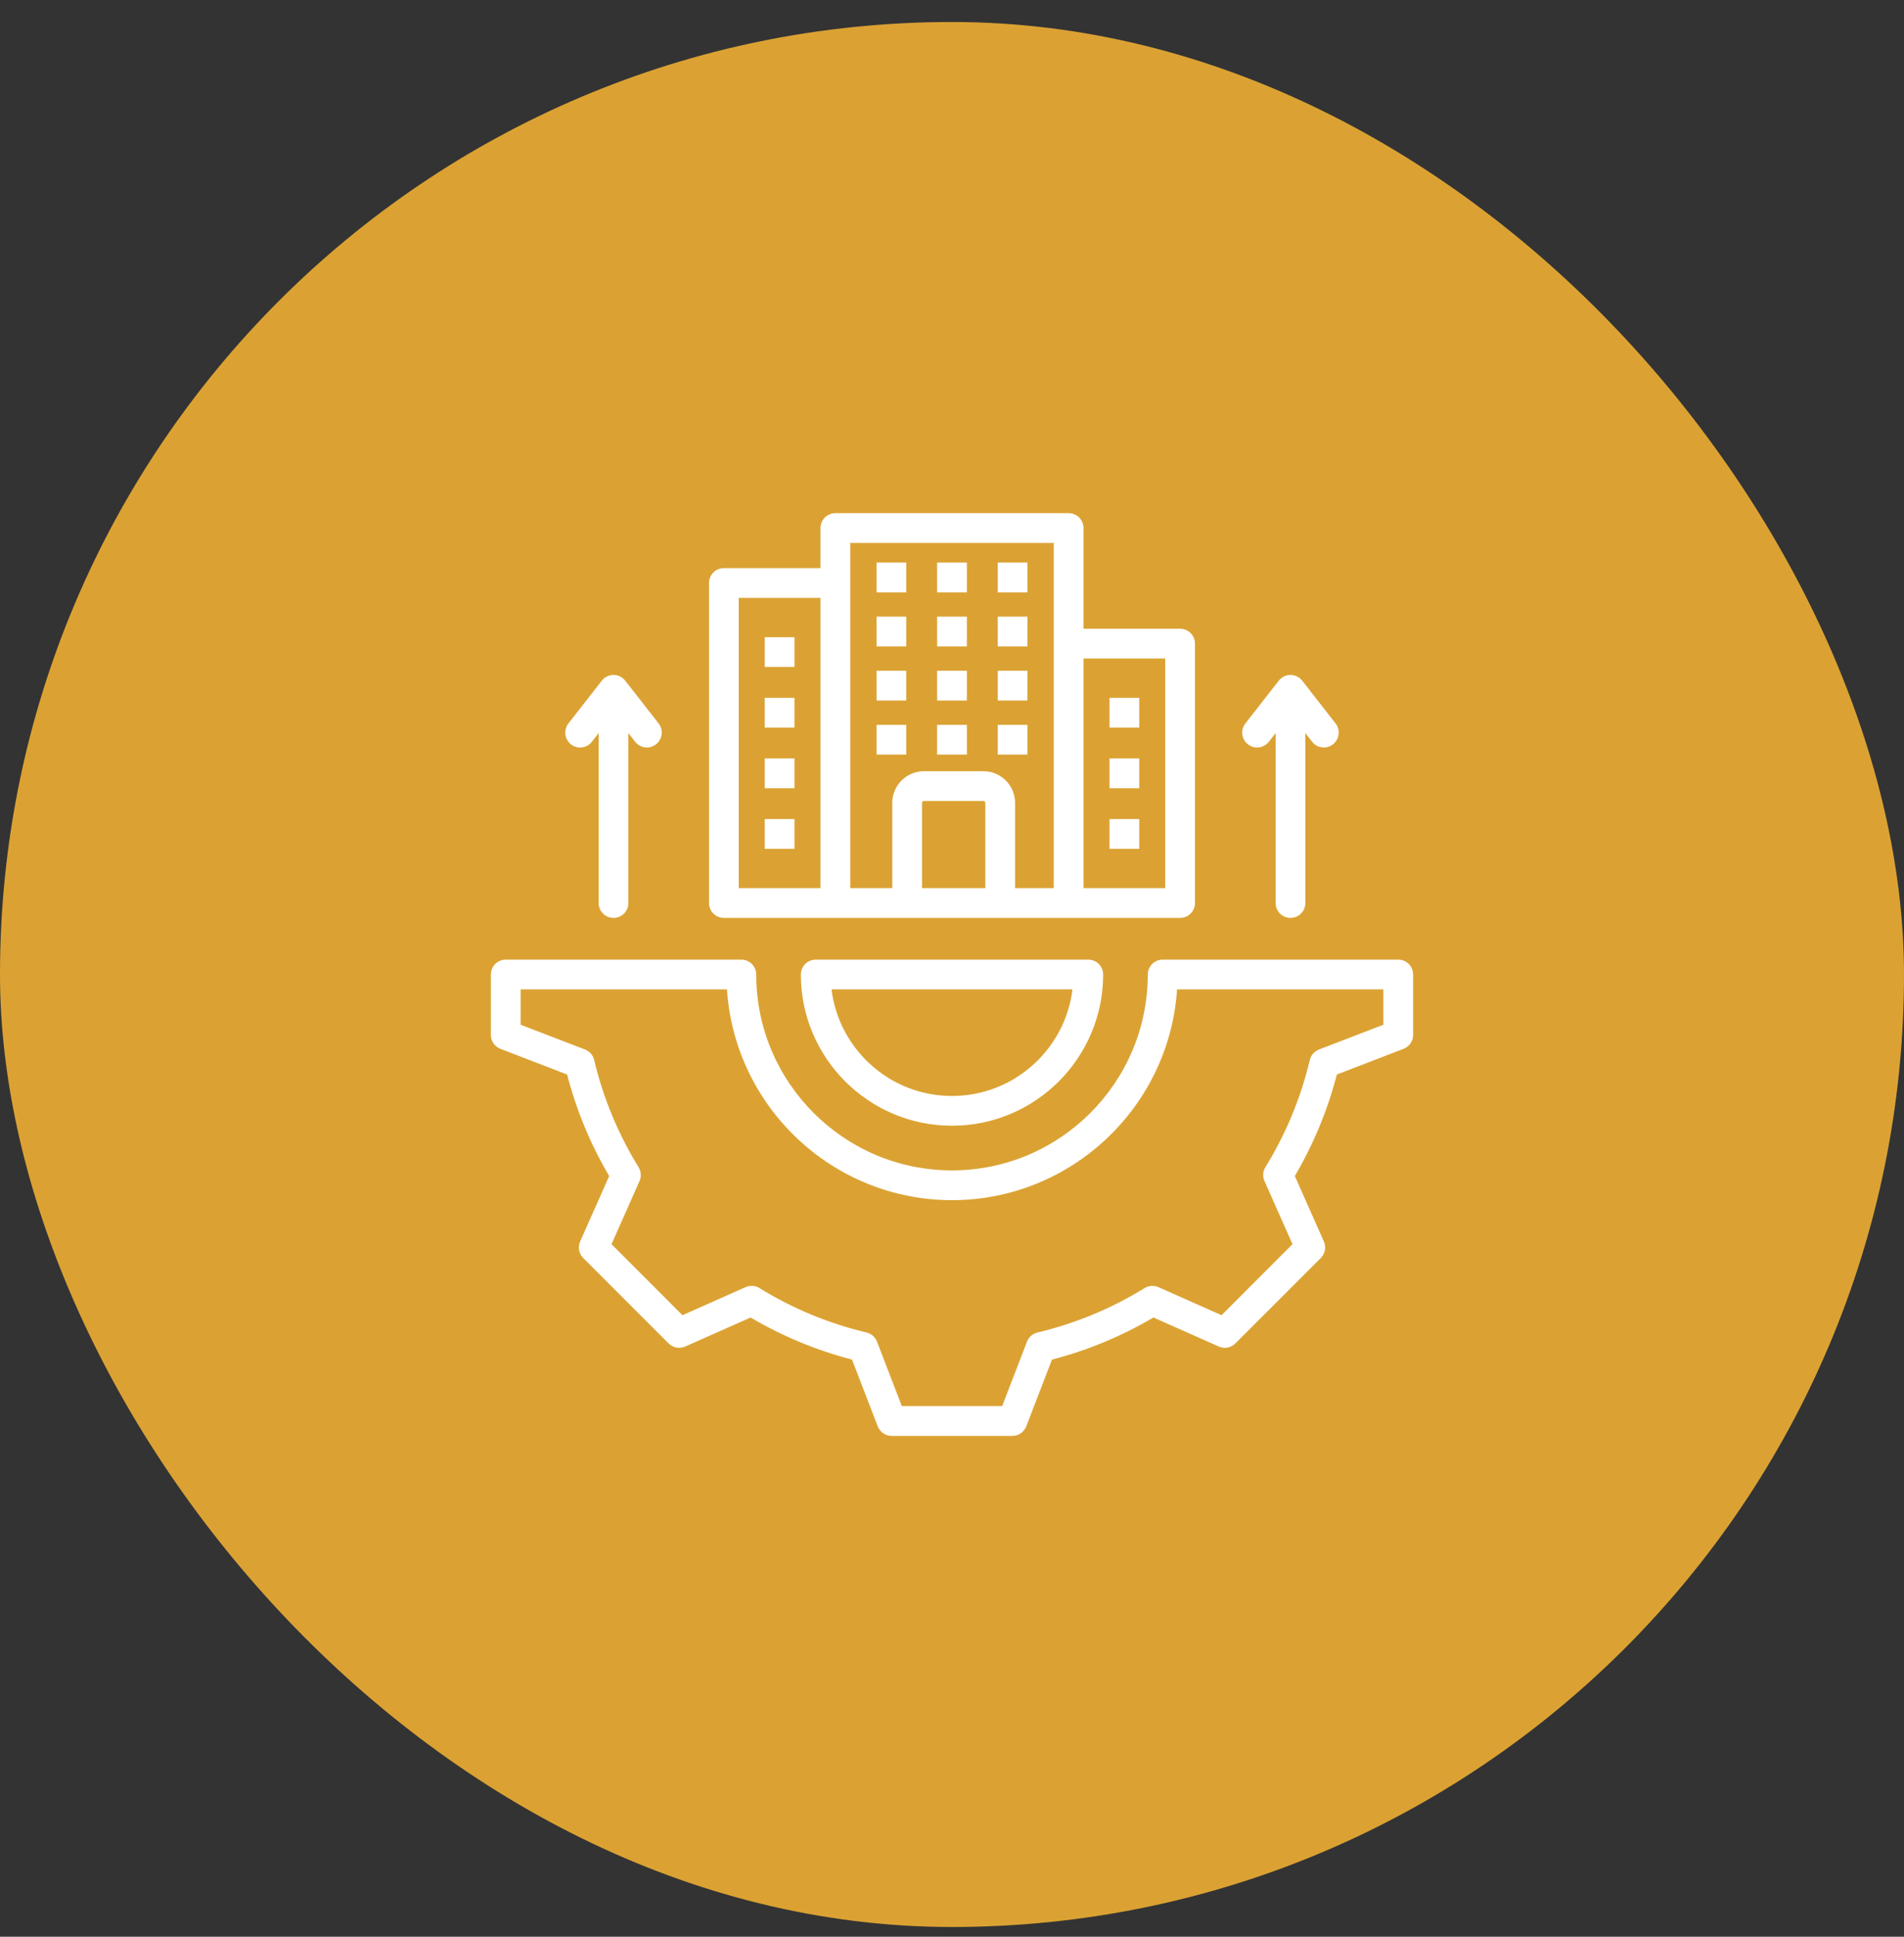
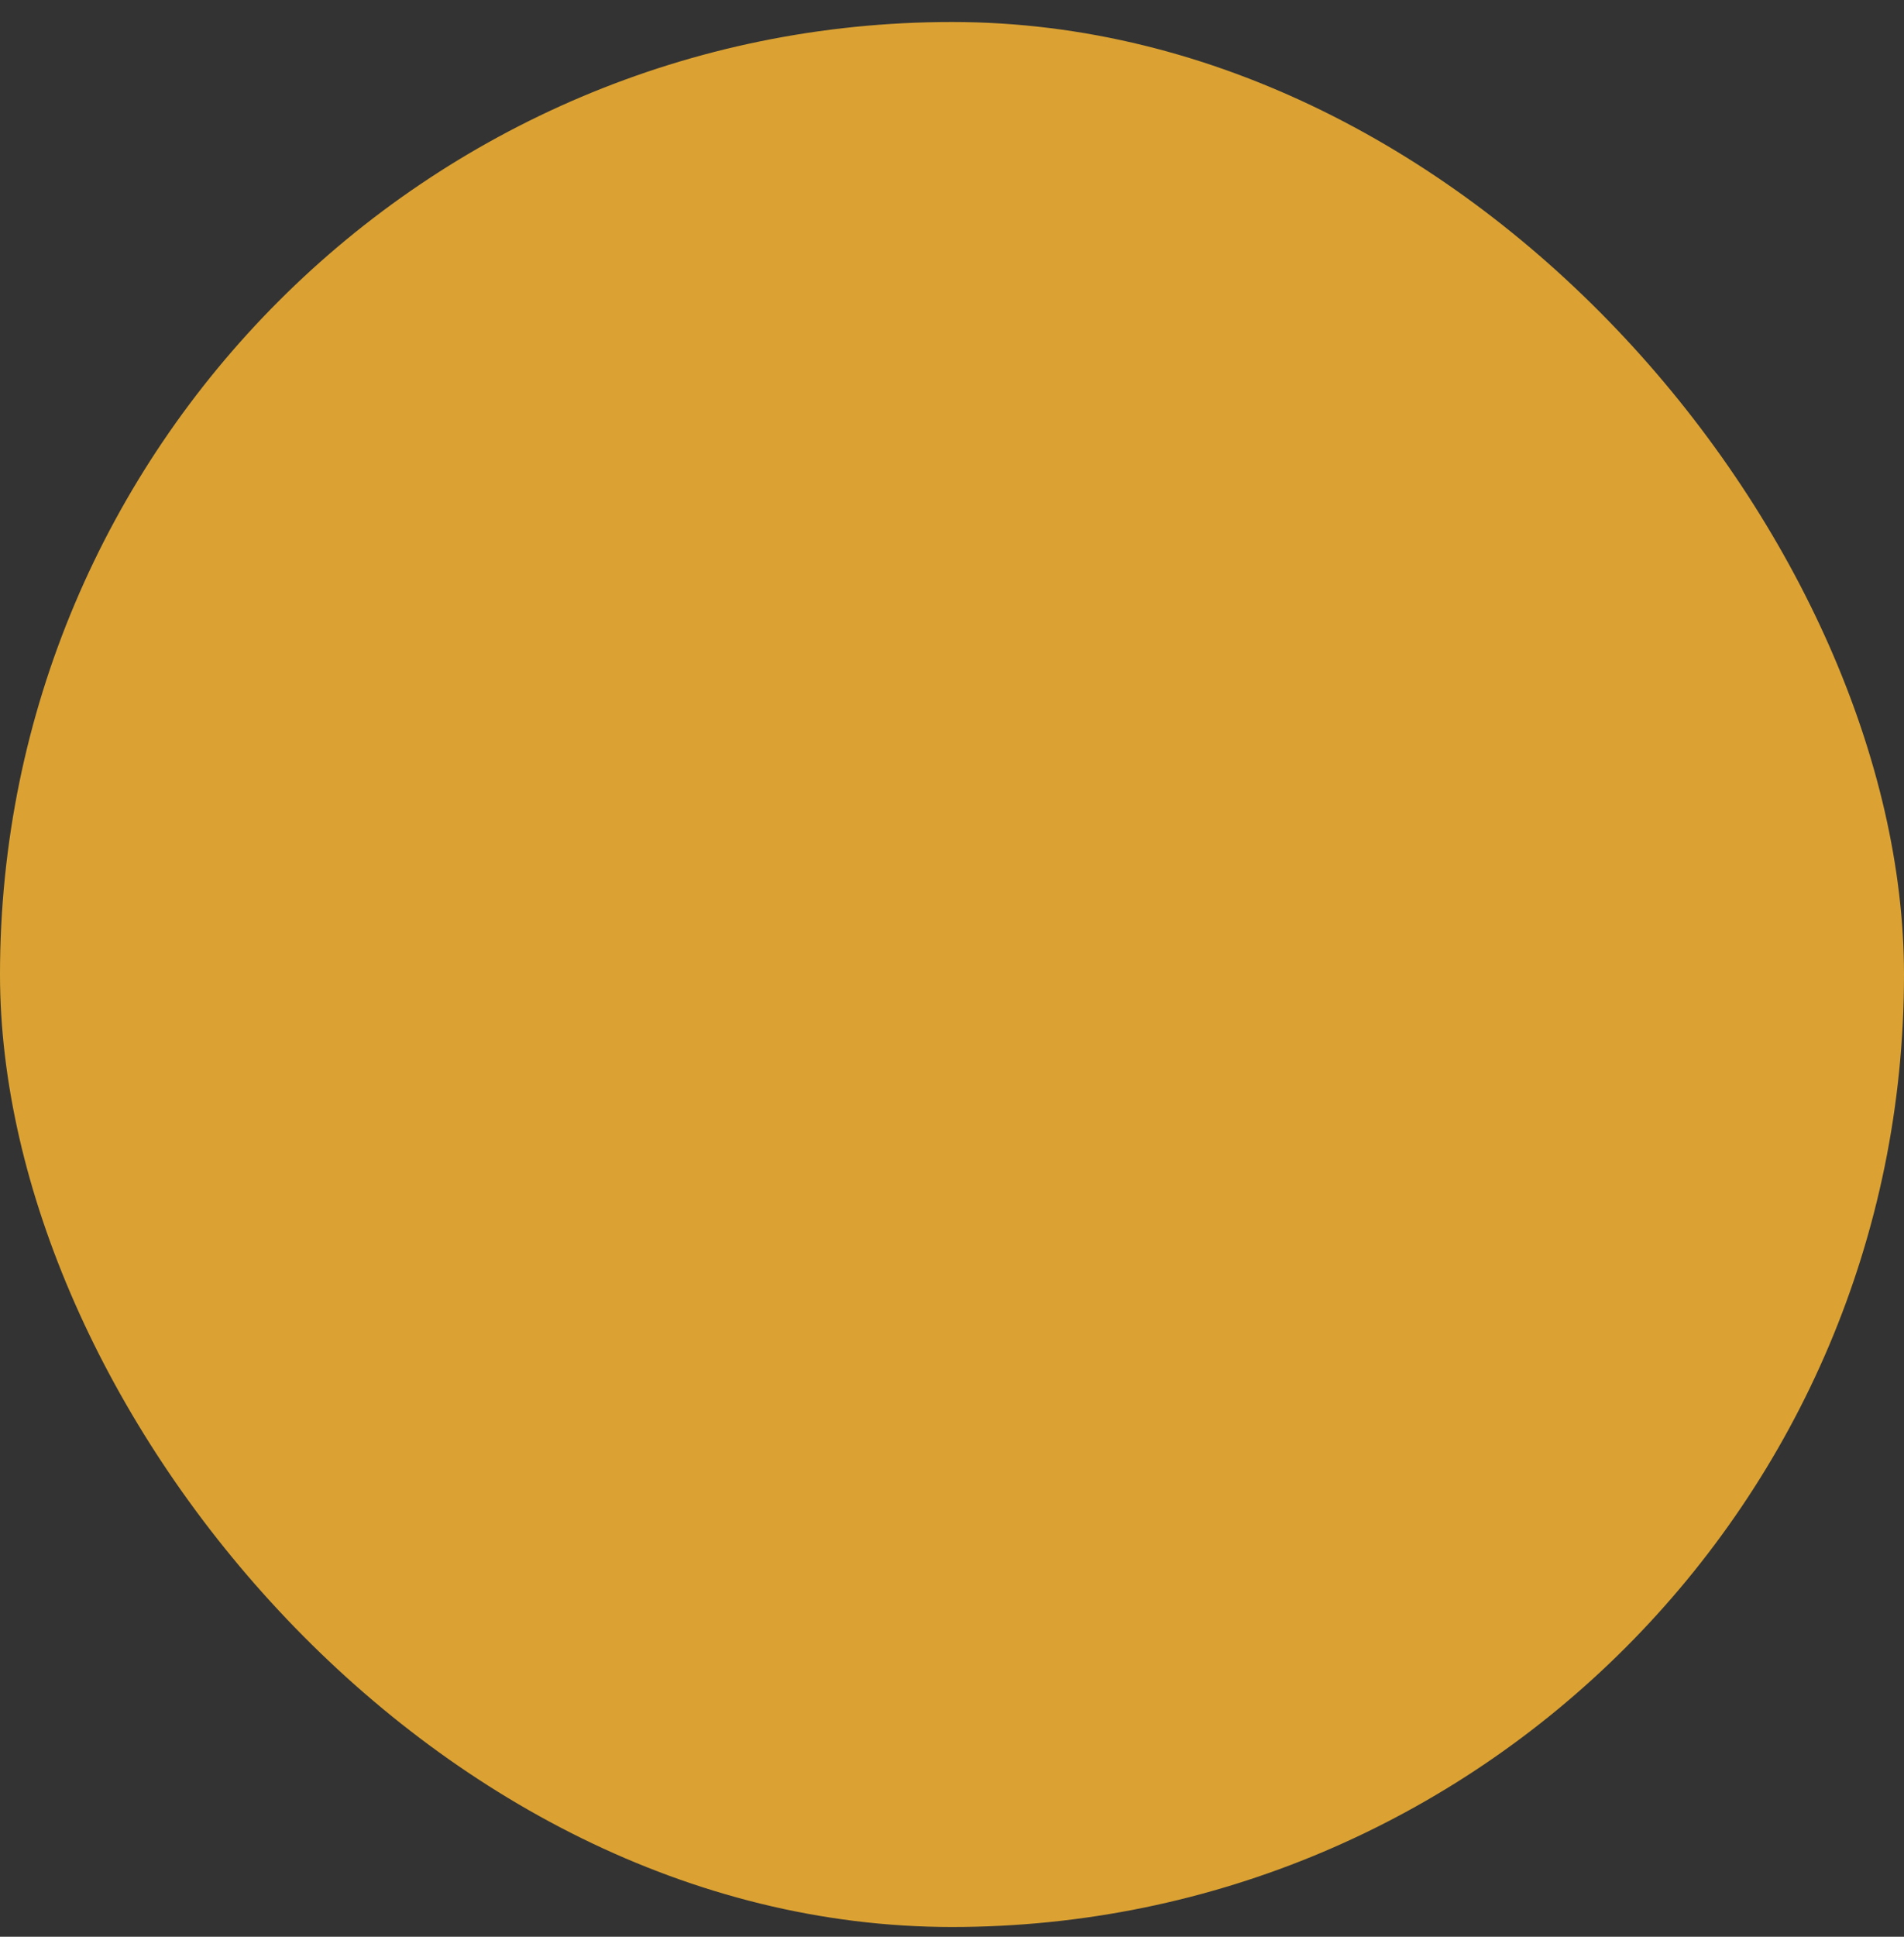
<svg xmlns="http://www.w3.org/2000/svg" width="60" height="61" viewBox="0 0 60 61" fill="none">
  <rect x="0" y="0" width="60" height="61" fill="#333333" stroke="none" />
  <rect y="0.693" width="60" height="60" rx="30" fill="#DBA233" />
  <g clip-path="url(#clip0_3973_17679)">
-     <path d="M22.812 28.91H37.188C37.313 28.91 37.432 28.861 37.52 28.773C37.608 28.685 37.657 28.566 37.657 28.442V20.272C37.657 20.148 37.608 20.028 37.52 19.941C37.432 19.853 37.313 19.803 37.188 19.803H34.144V16.631C34.144 16.506 34.094 16.387 34.007 16.299C33.919 16.212 33.8 16.162 33.675 16.162H26.325C26.201 16.162 26.081 16.212 25.993 16.299C25.905 16.387 25.856 16.506 25.856 16.631V17.894H22.812C22.687 17.894 22.568 17.943 22.48 18.031C22.392 18.119 22.343 18.238 22.343 18.363V28.442C22.343 28.566 22.392 28.685 22.48 28.773C22.568 28.861 22.687 28.91 22.812 28.91ZM36.719 20.741V27.973H34.144V20.741H36.719ZM31.05 27.973H29.055V25.288C29.056 25.272 29.062 25.258 29.073 25.247C29.084 25.236 29.099 25.229 29.114 25.229H30.992C31.023 25.229 31.05 25.256 31.05 25.288V27.973H31.05ZM26.794 17.1H33.206V27.973H31.988V25.288C31.988 24.738 31.541 24.291 30.992 24.291H29.114C28.565 24.291 28.118 24.738 28.118 25.288V27.973H26.794V17.1ZM23.28 18.831H25.856V27.973H23.28V18.831ZM28.559 18.657H27.622V17.719H28.559V18.657ZM30.469 18.657H29.531V17.719H30.469V18.657ZM32.378 18.657H31.441V17.719H32.378V18.657ZM28.559 20.36H27.622V19.423H28.559V20.36ZM30.469 20.36H29.531V19.423H30.469V20.36ZM32.378 20.36H31.441V19.423H32.378V20.36ZM32.378 22.064H31.441V21.126H32.378V22.064ZM30.469 22.064H29.531V21.126H30.469V22.064ZM28.559 22.064H27.622V21.126H28.559V22.064ZM32.378 23.767H31.441V22.83H32.378V23.767ZM28.559 23.767H27.622V22.83H28.559V23.767ZM30.469 23.767H29.531V22.83H30.469V23.767ZM24.099 25.797H25.037V26.735H24.099V25.797ZM24.099 23.888H25.037V24.826H24.099V23.888ZM24.099 21.979H25.037V22.916H24.099V21.979ZM34.963 26.735V25.797H35.901V26.735H34.963ZM35.901 24.826H34.963V23.888H35.901V24.826ZM35.901 22.916H34.963V21.979H35.901V22.916ZM25.037 20.07V21.007H24.099V20.07H25.037ZM25.706 30.225C25.581 30.225 25.462 30.274 25.374 30.362C25.286 30.45 25.237 30.569 25.237 30.693C25.237 33.32 27.374 35.456 30 35.456C32.626 35.456 34.763 33.32 34.763 30.693C34.763 30.569 34.714 30.45 34.626 30.362C34.538 30.274 34.419 30.225 34.294 30.225H25.706ZM30 34.519C28.049 34.519 26.435 33.051 26.203 31.162H33.797C33.565 33.051 31.951 34.519 30 34.519ZM44.062 30.225H36.638C36.514 30.225 36.395 30.274 36.307 30.362C36.219 30.45 36.169 30.569 36.169 30.693C36.169 34.095 33.402 36.863 30 36.863C26.598 36.863 23.831 34.095 23.831 30.693C23.831 30.569 23.781 30.45 23.693 30.362C23.605 30.274 23.486 30.225 23.362 30.225H15.938C15.813 30.225 15.694 30.274 15.606 30.362C15.518 30.45 15.469 30.569 15.469 30.693V32.596C15.469 32.691 15.497 32.784 15.551 32.862C15.605 32.94 15.681 33 15.769 33.034L17.871 33.843C18.162 34.966 18.608 36.042 19.197 37.041L18.282 39.101C18.244 39.188 18.232 39.284 18.25 39.377C18.267 39.47 18.312 39.556 18.379 39.623L21.07 42.314C21.137 42.381 21.223 42.426 21.316 42.444C21.41 42.461 21.506 42.45 21.592 42.411L23.653 41.496C24.652 42.085 25.728 42.531 26.85 42.822L27.659 44.924C27.693 45.013 27.753 45.089 27.832 45.142C27.91 45.196 28.002 45.225 28.097 45.225H31.903C31.998 45.225 32.09 45.196 32.168 45.142C32.246 45.089 32.307 45.013 32.341 44.924L33.15 42.822C34.272 42.531 35.349 42.085 36.348 41.496L38.408 42.411C38.494 42.45 38.59 42.461 38.684 42.444C38.777 42.426 38.862 42.381 38.929 42.314L41.621 39.623C41.688 39.556 41.733 39.47 41.75 39.377C41.768 39.284 41.756 39.188 41.718 39.101L40.803 37.04C41.391 36.042 41.837 34.965 42.128 33.843L44.231 33.034C44.319 33 44.395 32.94 44.449 32.862C44.502 32.784 44.531 32.691 44.531 32.596V30.693C44.531 30.632 44.519 30.571 44.495 30.514C44.472 30.457 44.438 30.405 44.394 30.362C44.35 30.318 44.299 30.284 44.242 30.26C44.185 30.237 44.124 30.225 44.062 30.225ZM43.594 32.275L41.564 33.056C41.493 33.083 41.429 33.128 41.379 33.185C41.329 33.242 41.294 33.311 41.276 33.385C40.992 34.578 40.52 35.718 39.876 36.762C39.836 36.827 39.813 36.9 39.807 36.976C39.802 37.052 39.816 37.128 39.847 37.198L40.73 39.187L38.494 41.424L36.505 40.54C36.436 40.51 36.36 40.496 36.284 40.501C36.208 40.506 36.134 40.53 36.069 40.57C35.025 41.213 33.885 41.686 32.691 41.97C32.617 41.988 32.549 42.023 32.491 42.073C32.434 42.123 32.39 42.187 32.362 42.258L31.581 44.287H28.419L27.637 42.257C27.61 42.186 27.566 42.123 27.509 42.073C27.451 42.023 27.383 41.987 27.308 41.969C26.115 41.686 24.975 41.213 23.931 40.569C23.867 40.529 23.793 40.506 23.717 40.501C23.641 40.496 23.565 40.509 23.495 40.54L21.506 41.424L19.27 39.188L20.153 37.199C20.184 37.129 20.197 37.053 20.192 36.977C20.187 36.901 20.163 36.828 20.124 36.763C19.48 35.718 19.007 34.578 18.723 33.385C18.706 33.311 18.67 33.242 18.62 33.185C18.57 33.127 18.507 33.083 18.436 33.056L16.406 32.275V31.162H22.909C23.15 34.863 26.239 37.8 30 37.8C33.761 37.8 36.849 34.863 37.092 31.162H43.594V32.275ZM39.245 22.787L40.297 21.439C40.341 21.383 40.397 21.337 40.461 21.306C40.525 21.275 40.595 21.259 40.666 21.259C40.738 21.259 40.808 21.275 40.872 21.306C40.936 21.337 40.992 21.383 41.036 21.439L42.088 22.787C42.164 22.884 42.198 23.009 42.182 23.132C42.167 23.255 42.103 23.366 42.006 23.443C41.908 23.519 41.784 23.554 41.661 23.539C41.538 23.524 41.426 23.461 41.349 23.363L41.135 23.089V28.442C41.135 28.566 41.086 28.685 40.998 28.773C40.91 28.861 40.791 28.91 40.666 28.91C40.542 28.91 40.423 28.861 40.335 28.773C40.247 28.685 40.198 28.566 40.198 28.442V23.089L39.984 23.363C39.946 23.412 39.899 23.453 39.845 23.483C39.791 23.513 39.732 23.533 39.671 23.54C39.61 23.548 39.548 23.543 39.489 23.527C39.43 23.51 39.374 23.482 39.326 23.444C39.228 23.368 39.164 23.256 39.149 23.132C39.134 23.009 39.168 22.884 39.245 22.787ZM17.912 22.787L18.964 21.439C19.008 21.383 19.064 21.337 19.128 21.306C19.192 21.275 19.262 21.259 19.334 21.259C19.405 21.259 19.475 21.275 19.539 21.306C19.603 21.337 19.659 21.383 19.703 21.439L20.755 22.787C20.831 22.884 20.865 23.009 20.85 23.132C20.834 23.255 20.771 23.366 20.673 23.443C20.575 23.519 20.451 23.554 20.328 23.539C20.205 23.524 20.093 23.461 20.016 23.363L19.802 23.089V28.442C19.802 28.566 19.753 28.685 19.665 28.773C19.577 28.861 19.458 28.91 19.334 28.91C19.209 28.91 19.09 28.861 19.002 28.773C18.914 28.685 18.865 28.566 18.865 28.442V23.089L18.651 23.363C18.613 23.412 18.566 23.453 18.512 23.483C18.459 23.513 18.4 23.533 18.339 23.54C18.277 23.548 18.215 23.543 18.156 23.527C18.097 23.51 18.041 23.482 17.993 23.444C17.944 23.407 17.904 23.36 17.873 23.306C17.843 23.252 17.824 23.193 17.816 23.132C17.809 23.071 17.813 23.009 17.83 22.95C17.846 22.89 17.874 22.835 17.912 22.787Z" fill="white" />
-   </g>
+     </g>
  <defs>
    <clipPath id="clip0_3973_17679">
-       <rect width="30" height="30" fill="white" transform="translate(15 15.693)" />
-     </clipPath>
+       </clipPath>
  </defs>
</svg>